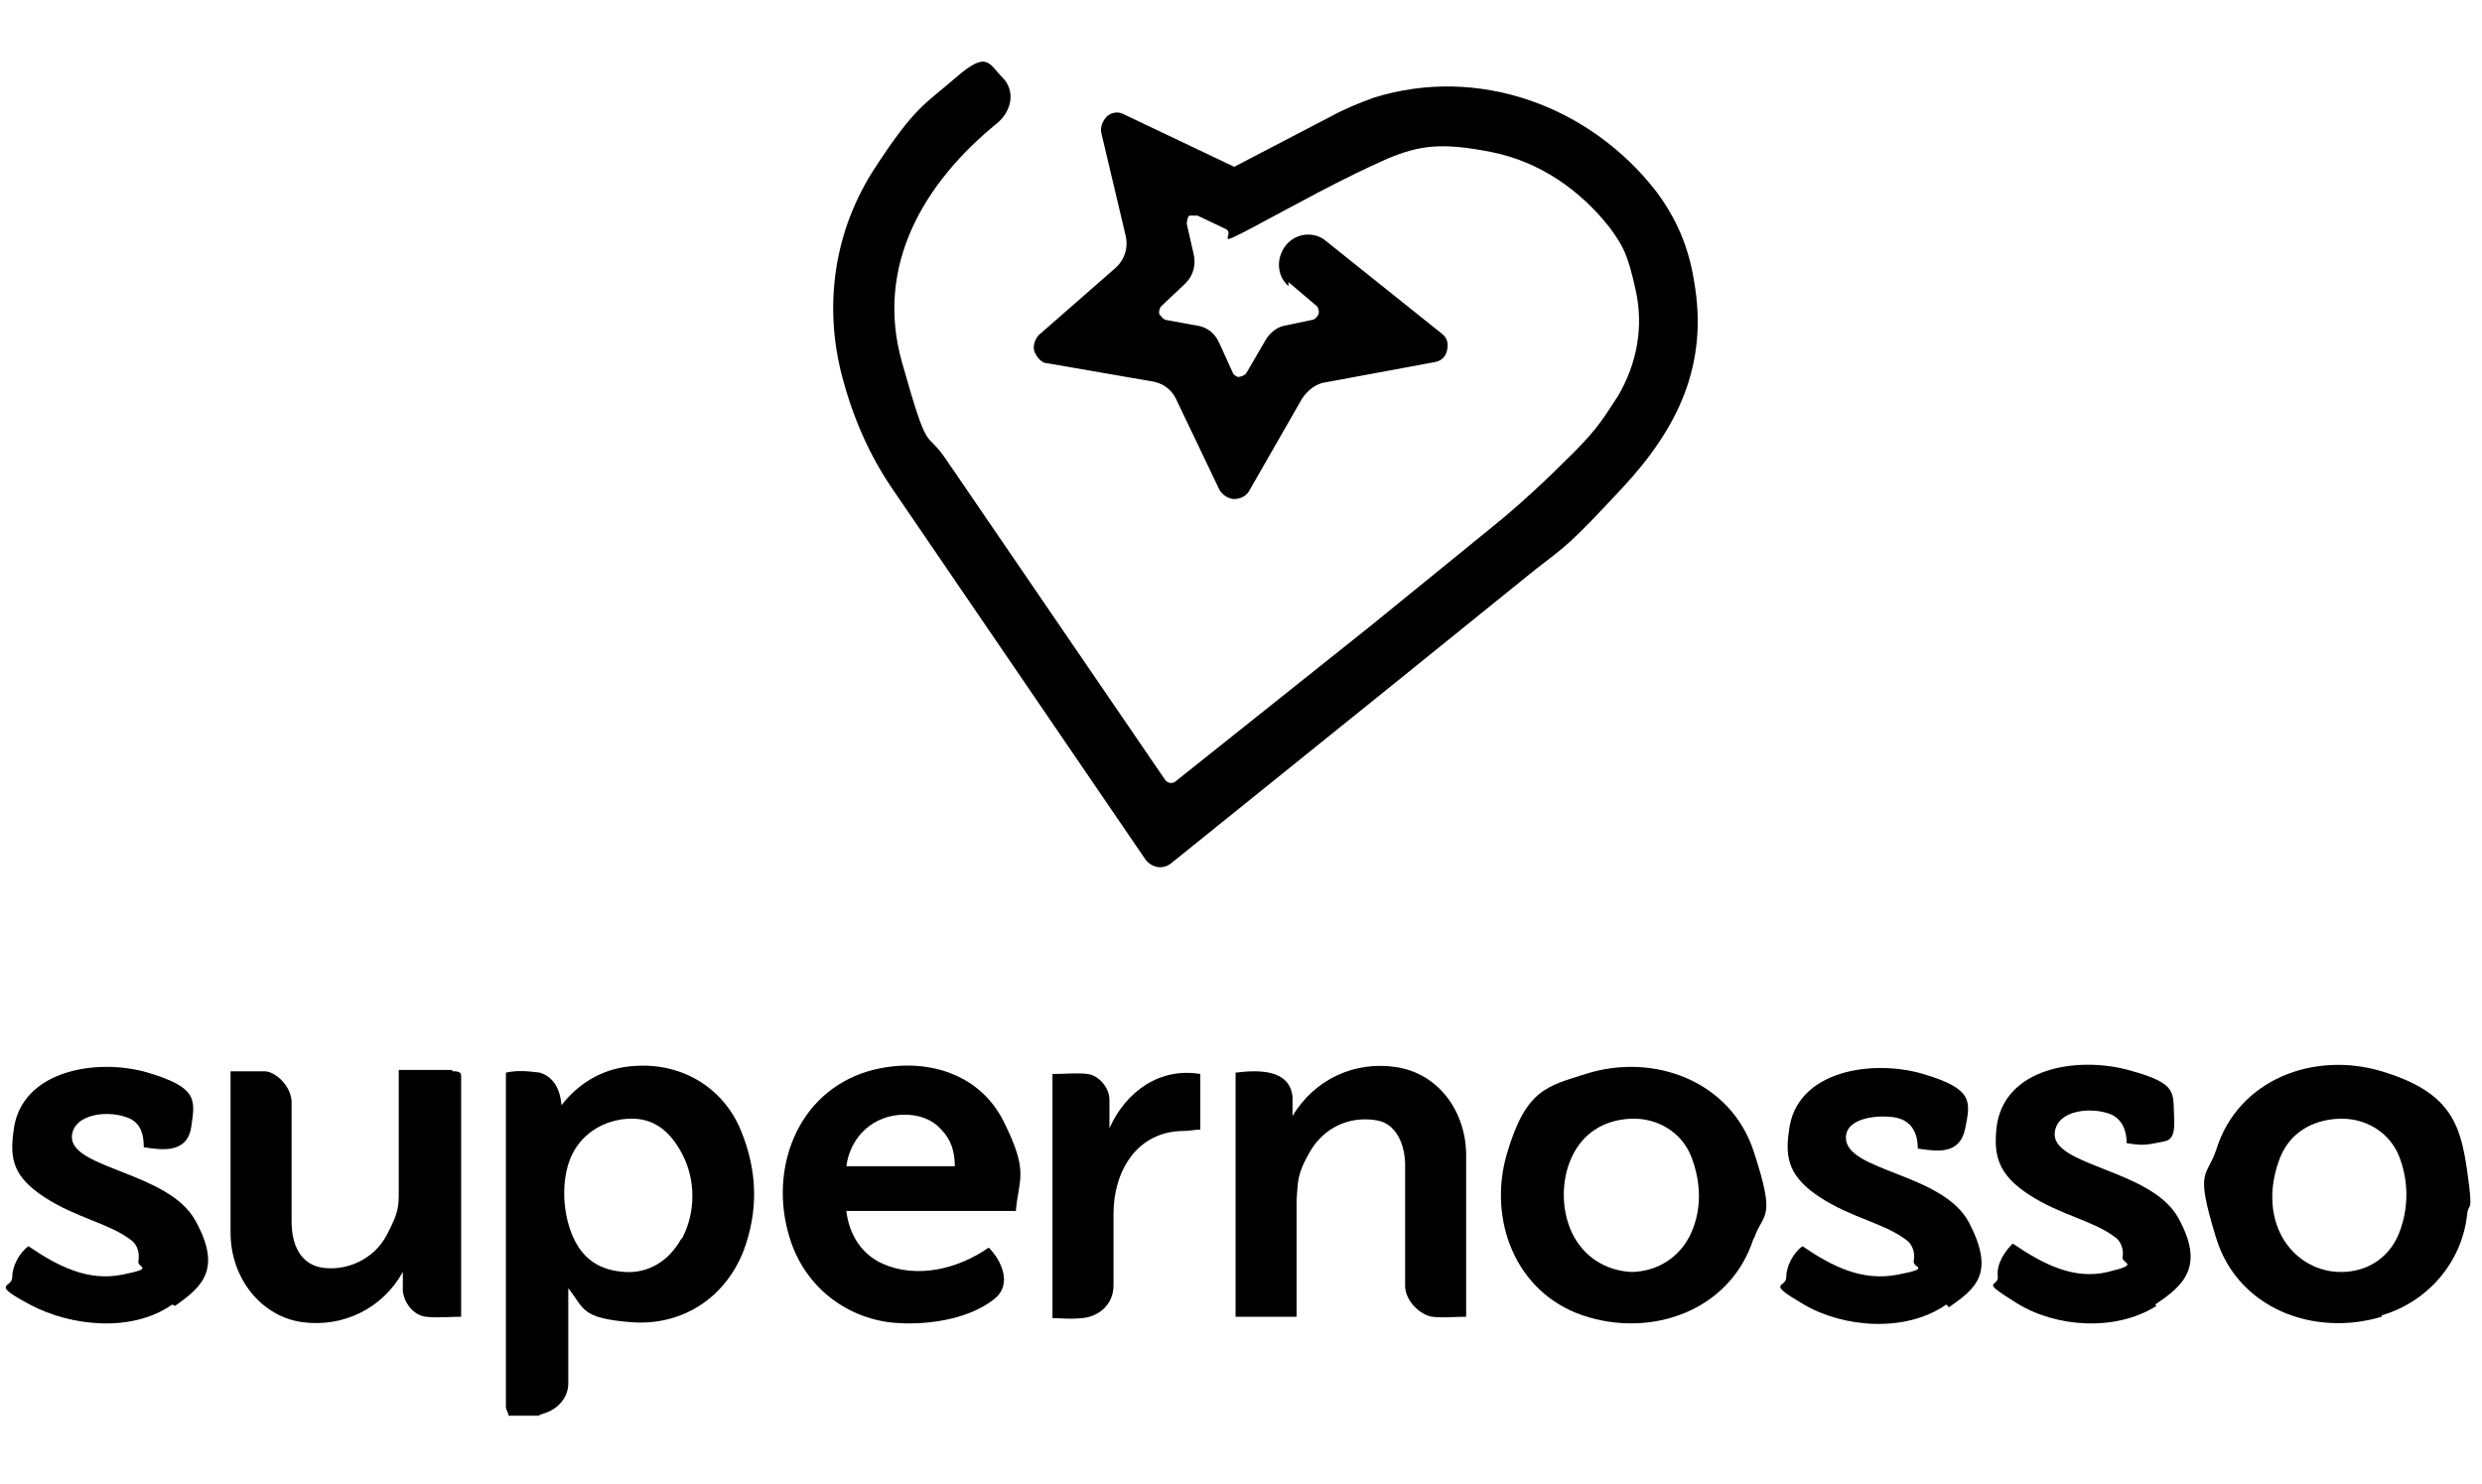
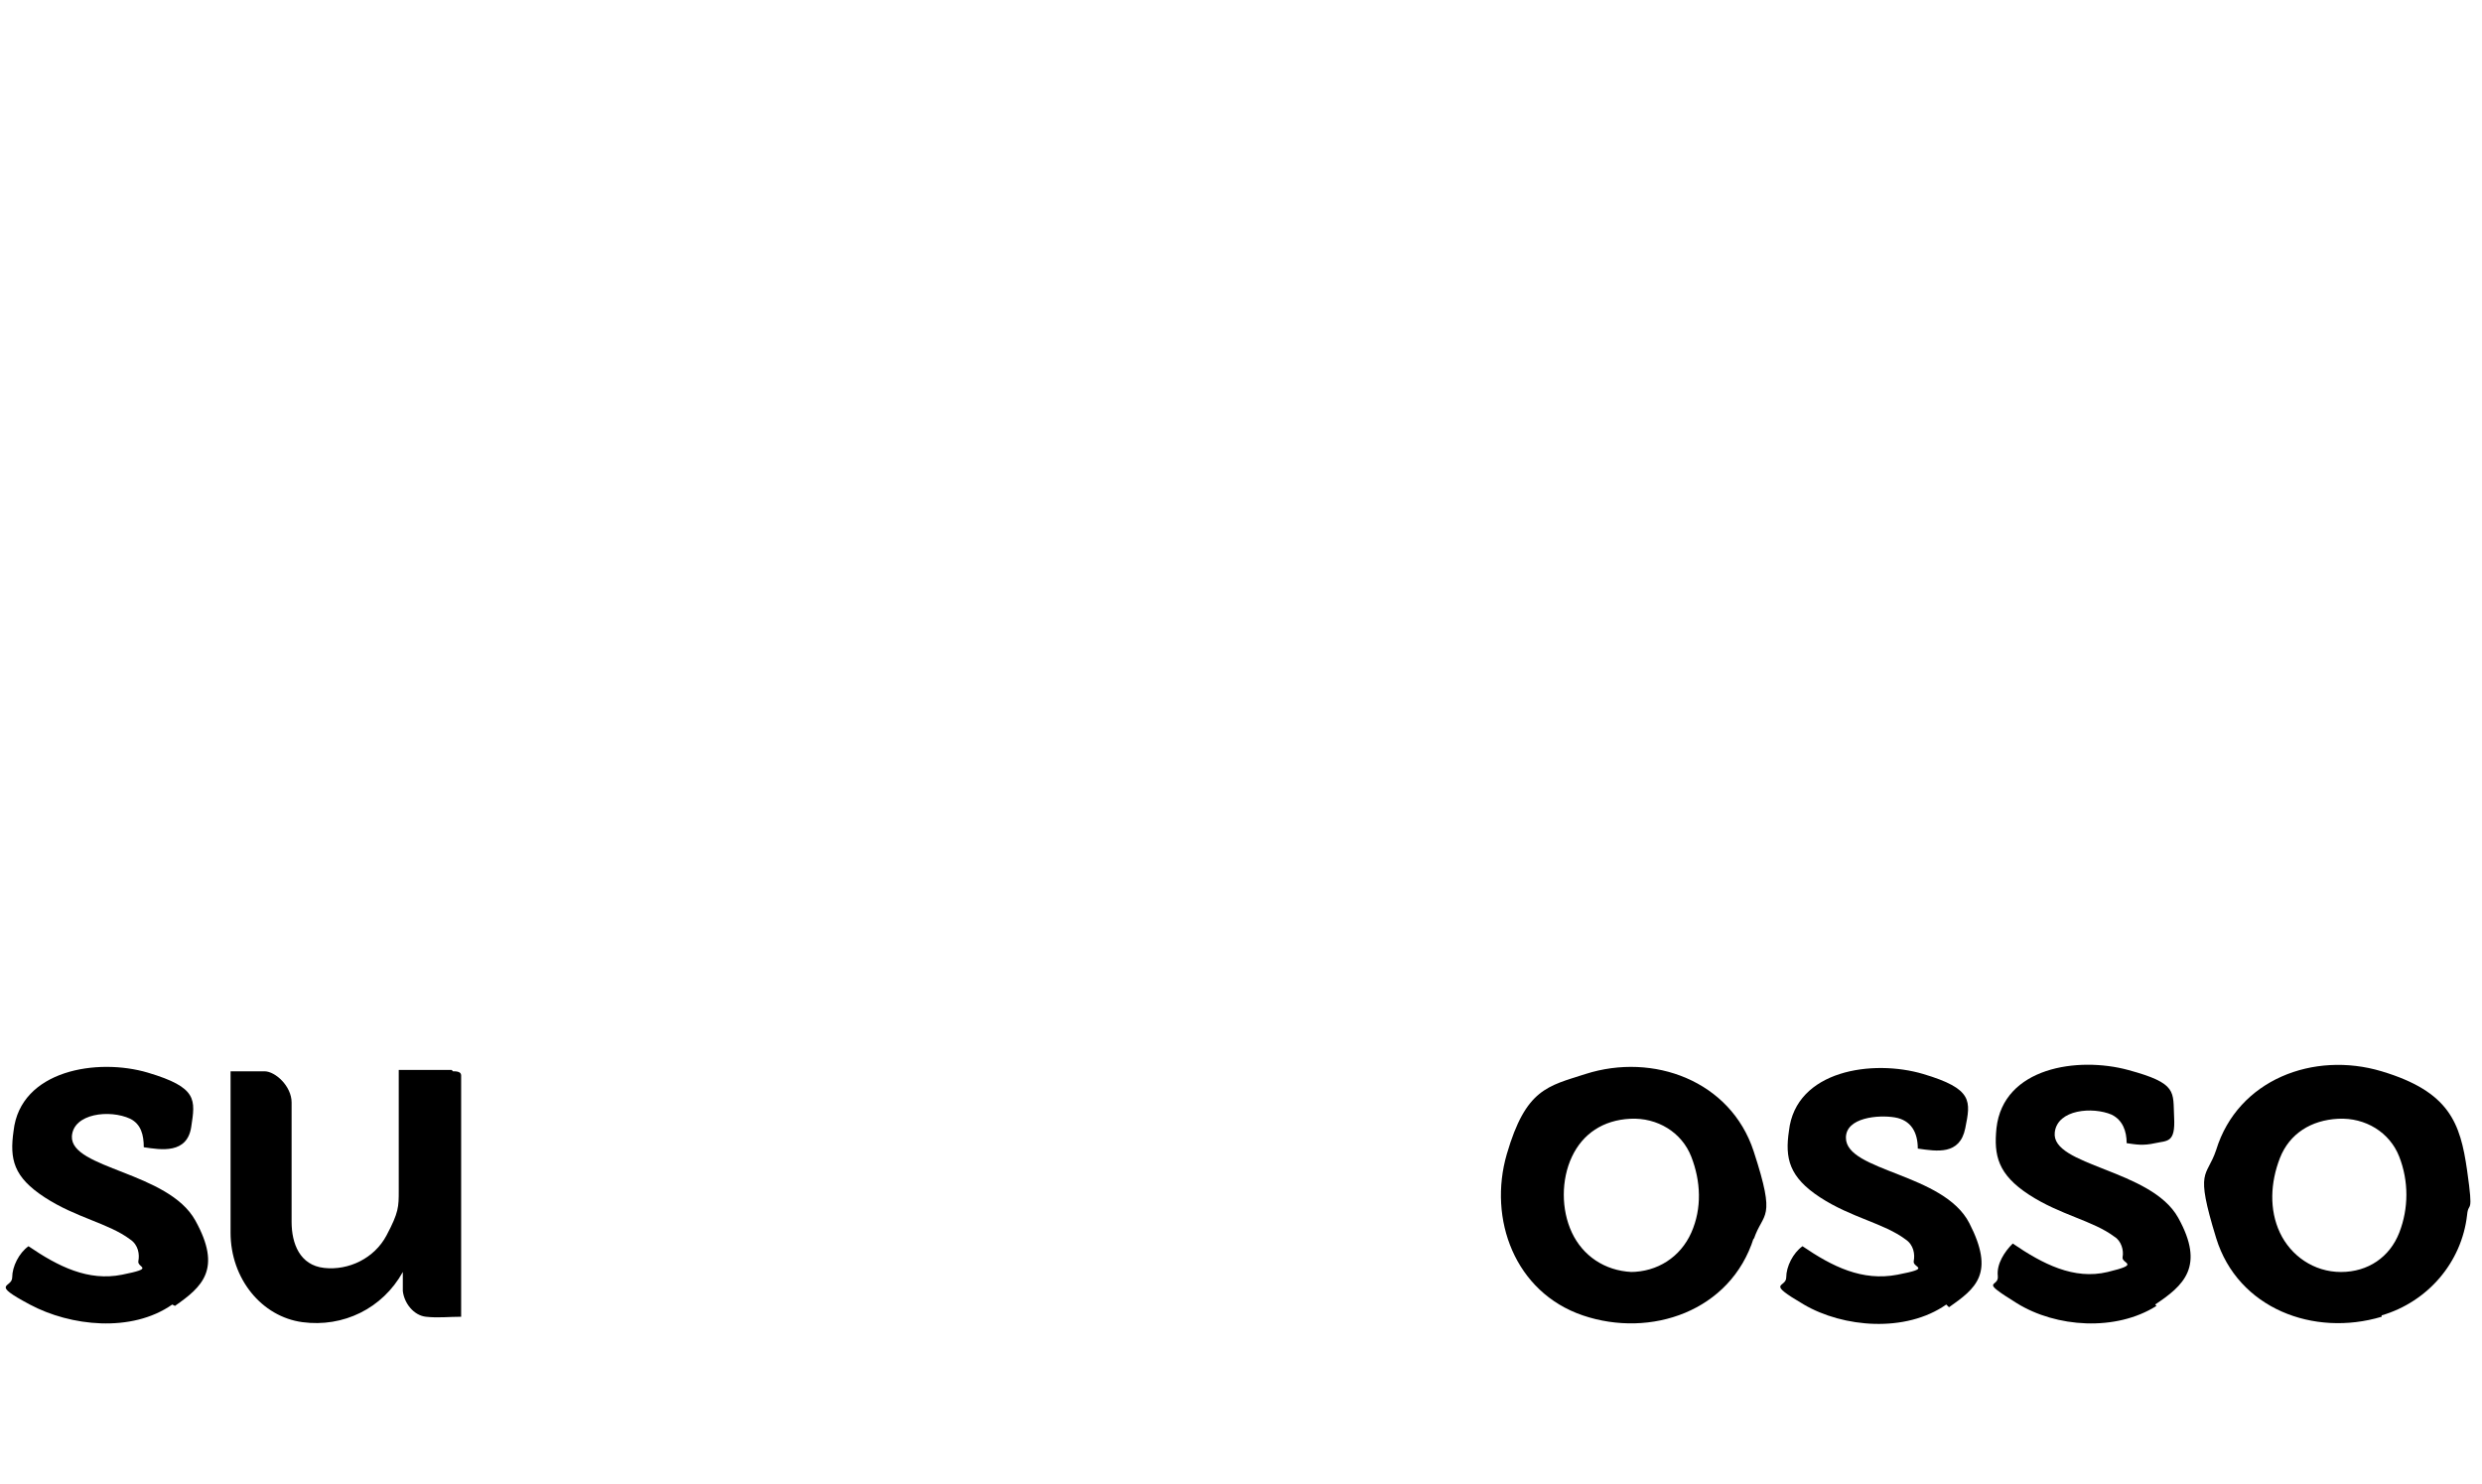
<svg xmlns="http://www.w3.org/2000/svg" id="Grupo_150" width="183" height="109.4" version="1.1" viewBox="0 0 183 109.4">
-   <path d="M39.7,104.4h-2.2c0-.2-.2-.4-.2-.7v-24.6c.9-.2,1.7-.1,2.5,0,1,.3,1.5,1.2,1.6,2.4,1.4-1.8,3.3-2.8,5.5-2.9,3.4-.2,6.4,1.6,7.7,4.7s1.3,6.1.2,9c-1.4,3.5-4.6,5.5-8.3,5.2s-3.4-1-4.6-2.5v7c0,1.1-.8,1.9-1.7,2.2s-.3.1-.4.2ZM50.3,91.3c1-1.9,1-4.3,0-6.2s-2.3-2.7-4-2.6-3.3,1-4.1,2.6-.8,4.1,0,6,2.2,2.6,3.9,2.7,3.2-.8,4.1-2.4Z" />
-   <path d="M95,21.1c-.9-.8-.9-2.1-.2-3s2.1-1.1,3-.3l8.5,6.8c.4.3.5.7.4,1.2s-.4.8-.9.9l-8.1,1.5c-.7.1-1.3.6-1.7,1.2l-3.9,6.8c-.2.4-.7.6-1.1.6s-.9-.3-1.1-.7l-3.2-6.7c-.4-.8-1.1-1.2-1.9-1.3l-7.5-1.3c-.5,0-.8-.4-1-.8s0-1,.3-1.3l5.6-4.9c.7-.6,1-1.5.8-2.4l-1.8-7.6c-.1-.4.1-.9.4-1.2s.8-.4,1.2-.2l8.2,3.9,7.1-3.7c1.1-.6,2.1-1,3.2-1.4,7.7-2.4,15.9.6,20.8,6.9,1.5,2,2.4,4.1,2.8,6.6,1.1,6.2-1.2,10.9-5.3,15.3s-4.1,4.2-6.4,6l-9.9,8-17,13.7c-.7.5-1.5.2-1.9-.4l-18.5-27.1c-1.8-2.6-3-5.4-3.8-8.4-1.4-5.3-.6-10.8,2.4-15.4s3.7-4.7,6-6.7,2.4-1,3.4,0,.7,2.5-.4,3.4c-5.4,4.4-9,10.5-7,17.6s1.7,4.9,3.2,7.1l16.2,23.7c.2.3.6.3.8.1l14.3-11.4,9.1-7.4c2.1-1.7,4-3.5,5.9-5.4s2.3-2.7,3.3-4.2c1.4-2.4,1.9-5.1,1.3-7.8s-.9-3.2-1.9-4.6c-2.2-2.8-5.2-4.9-8.8-5.6s-5.2-.5-7.6.5c-3.4,1.5-6.6,3.3-9.8,5s-1.4.6-2.1.2l-2.1-1c-.2,0-.5,0-.6,0s-.2.4-.2.6l.5,2.2c.2.8,0,1.6-.6,2.2l-1.8,1.7c-.1.1-.2.5-.1.6s.3.4.5.4l2.2.4c.8.1,1.4.6,1.7,1.3l1,2.2c0,.1.3.3.4.3s.5-.1.6-.3l1.4-2.4c.3-.5.8-1,1.5-1.1l1.9-.4c.2,0,.4-.2.5-.4s0-.6-.2-.7l-2-1.7Z" />
  <path d="M129.3,91.3c-1.7,5.4-7.6,7.4-12.6,5.7s-7-7.1-5.6-11.9,3-5,5.8-5.9c5-1.6,10.7.5,12.4,5.7s.7,4.4,0,6.5ZM120.2,93.8c2,0,3.7-1.1,4.5-2.9s.7-3.8,0-5.6-2.5-2.9-4.5-2.8-3.5,1.1-4.3,2.8-.8,3.9,0,5.6,2.4,2.8,4.4,2.9Z" />
  <path d="M175.6,97.1c-5,1.5-10.6-.6-12.2-5.8s-.7-4.4,0-6.5c1.6-5.2,7.2-7.3,12.2-5.8s5.8,3.8,6.3,7.3.1,2.2,0,3.3c-.4,3.5-2.9,6.4-6.3,7.4ZM172.6,93.8c2,0,3.6-1.1,4.3-2.9s.7-3.8,0-5.6-2.5-2.9-4.5-2.8-3.6,1.1-4.3,2.9-.8,3.8,0,5.5,2.5,2.9,4.5,2.9Z" />
-   <path d="M65.1,93.2c2.5,1.1,5.5.4,7.8-1.2.9.9,1.8,2.7.4,3.8-2,1.6-5.4,2-7.8,1.7-3.5-.5-6.3-2.9-7.3-6.3-1.5-4.9.5-10.6,5.8-12.2,3.8-1.1,8.1-.1,10,3.7s1.1,4.2.9,6.6h-12.5c.2,1.7,1.1,3.2,2.7,3.9ZM70.4,86c0-1.1-.3-2-1-2.7-.7-.8-1.7-1.1-2.7-1.1-2.3,0-4,1.6-4.3,3.8h8Z" />
-   <path d="M101.4,82.6c-2-.3-3.8.6-4.8,2.3s-.9,2.3-1,3.6v8.6s-4.5,0-4.5,0v-18c1.6-.2,4-.3,4.2,1.8v1.4c1.6-2.7,4.6-4.1,7.7-3.6s5.1,3.3,5.1,6.5v11.9c-.9,0-1.7.1-2.5,0s-2-1.1-2-2.3v-8.9c0-1.4-.6-3.1-2.2-3.3Z" />
  <path d="M33.4,79c.2,0,.6,0,.6.3v17.8c-.9,0-1.7.1-2.6,0s-1.6-1-1.7-1.9v-1.4c-1.5,2.7-4.4,4.1-7.4,3.7s-5.3-3.2-5.3-6.6v-11.9c.9,0,1.7,0,2.5,0s2,1.1,2,2.3v8.8c0,1.6.6,3.2,2.4,3.4s3.7-.7,4.6-2.4.9-2.1.9-3.3v-8.9s3.9,0,3.9,0Z" />
  <path d="M159,96.3c-3,1.9-7.4,1.6-10.3-.2s-1.3-1.1-1.4-2,.5-1.8,1.1-2.4c2.2,1.5,4.5,2.7,7,2.1s1-.6,1.1-1.1-.1-1.2-.6-1.5c-1.6-1.2-4-1.6-6.3-3.1s-2.6-2.9-2.4-4.9c.5-4.5,6-5.3,9.7-4.3s3.3,1.6,3.4,3.5-.5,1.7-1.4,1.9-1.4.1-2.1,0c0-.9-.3-1.7-1.1-2.1-1.4-.6-4-.4-4.2,1.3-.3,2.5,7.1,2.7,9.1,6.3s.4,5-1.7,6.4Z" />
  <path d="M143.5,96.2c-3,2.1-7.6,1.7-10.5,0s-1.3-1.2-1.3-2,.5-1.8,1.2-2.3c2.2,1.5,4.4,2.6,7,2.1s1.1-.5,1.2-1,0-1.2-.6-1.6c-1.6-1.2-4-1.6-6.3-3.1s-2.6-2.9-2.3-4.9c.5-4.5,6.2-5.3,9.9-4.2s3.5,2,3.1,4-2.1,1.7-3.5,1.5c0-1.2-.5-2.1-1.7-2.3s-3.6,0-3.6,1.5c0,2.5,7.2,2.6,9.1,6.3s.5,4.8-1.5,6.2Z" />
  <path d="M12.7,96.2c-3,2.1-7.5,1.6-10.5,0s-1.3-1.2-1.3-2,.5-1.8,1.2-2.3c2.2,1.5,4.4,2.6,6.9,2.1s1.1-.5,1.2-1,0-1.2-.6-1.6c-1.6-1.2-4-1.6-6.3-3.1s-2.6-2.8-2.3-4.9c.5-4.5,6.2-5.4,9.9-4.3s3.5,2,3.2,4-2.2,1.7-3.5,1.5c0-.9-.2-1.7-1-2.1-1.5-.7-4.2-.4-4.3,1.3-.1,2.4,7.1,2.6,9.1,6.2s.5,4.9-1.5,6.3Z" />
-   <path d="M82.1,94.8c0,1.4-1.1,2.3-2.3,2.4s-1.4,0-2.2,0v-18c1,0,1.8-.1,2.6,0s1.6,1,1.6,1.9v2.1c1.2-2.7,3.7-4.5,6.7-4v4.1c-.4,0-.8.1-1.2.1-3.5,0-5.2,3-5.2,6.1v5.4Z" />
</svg>